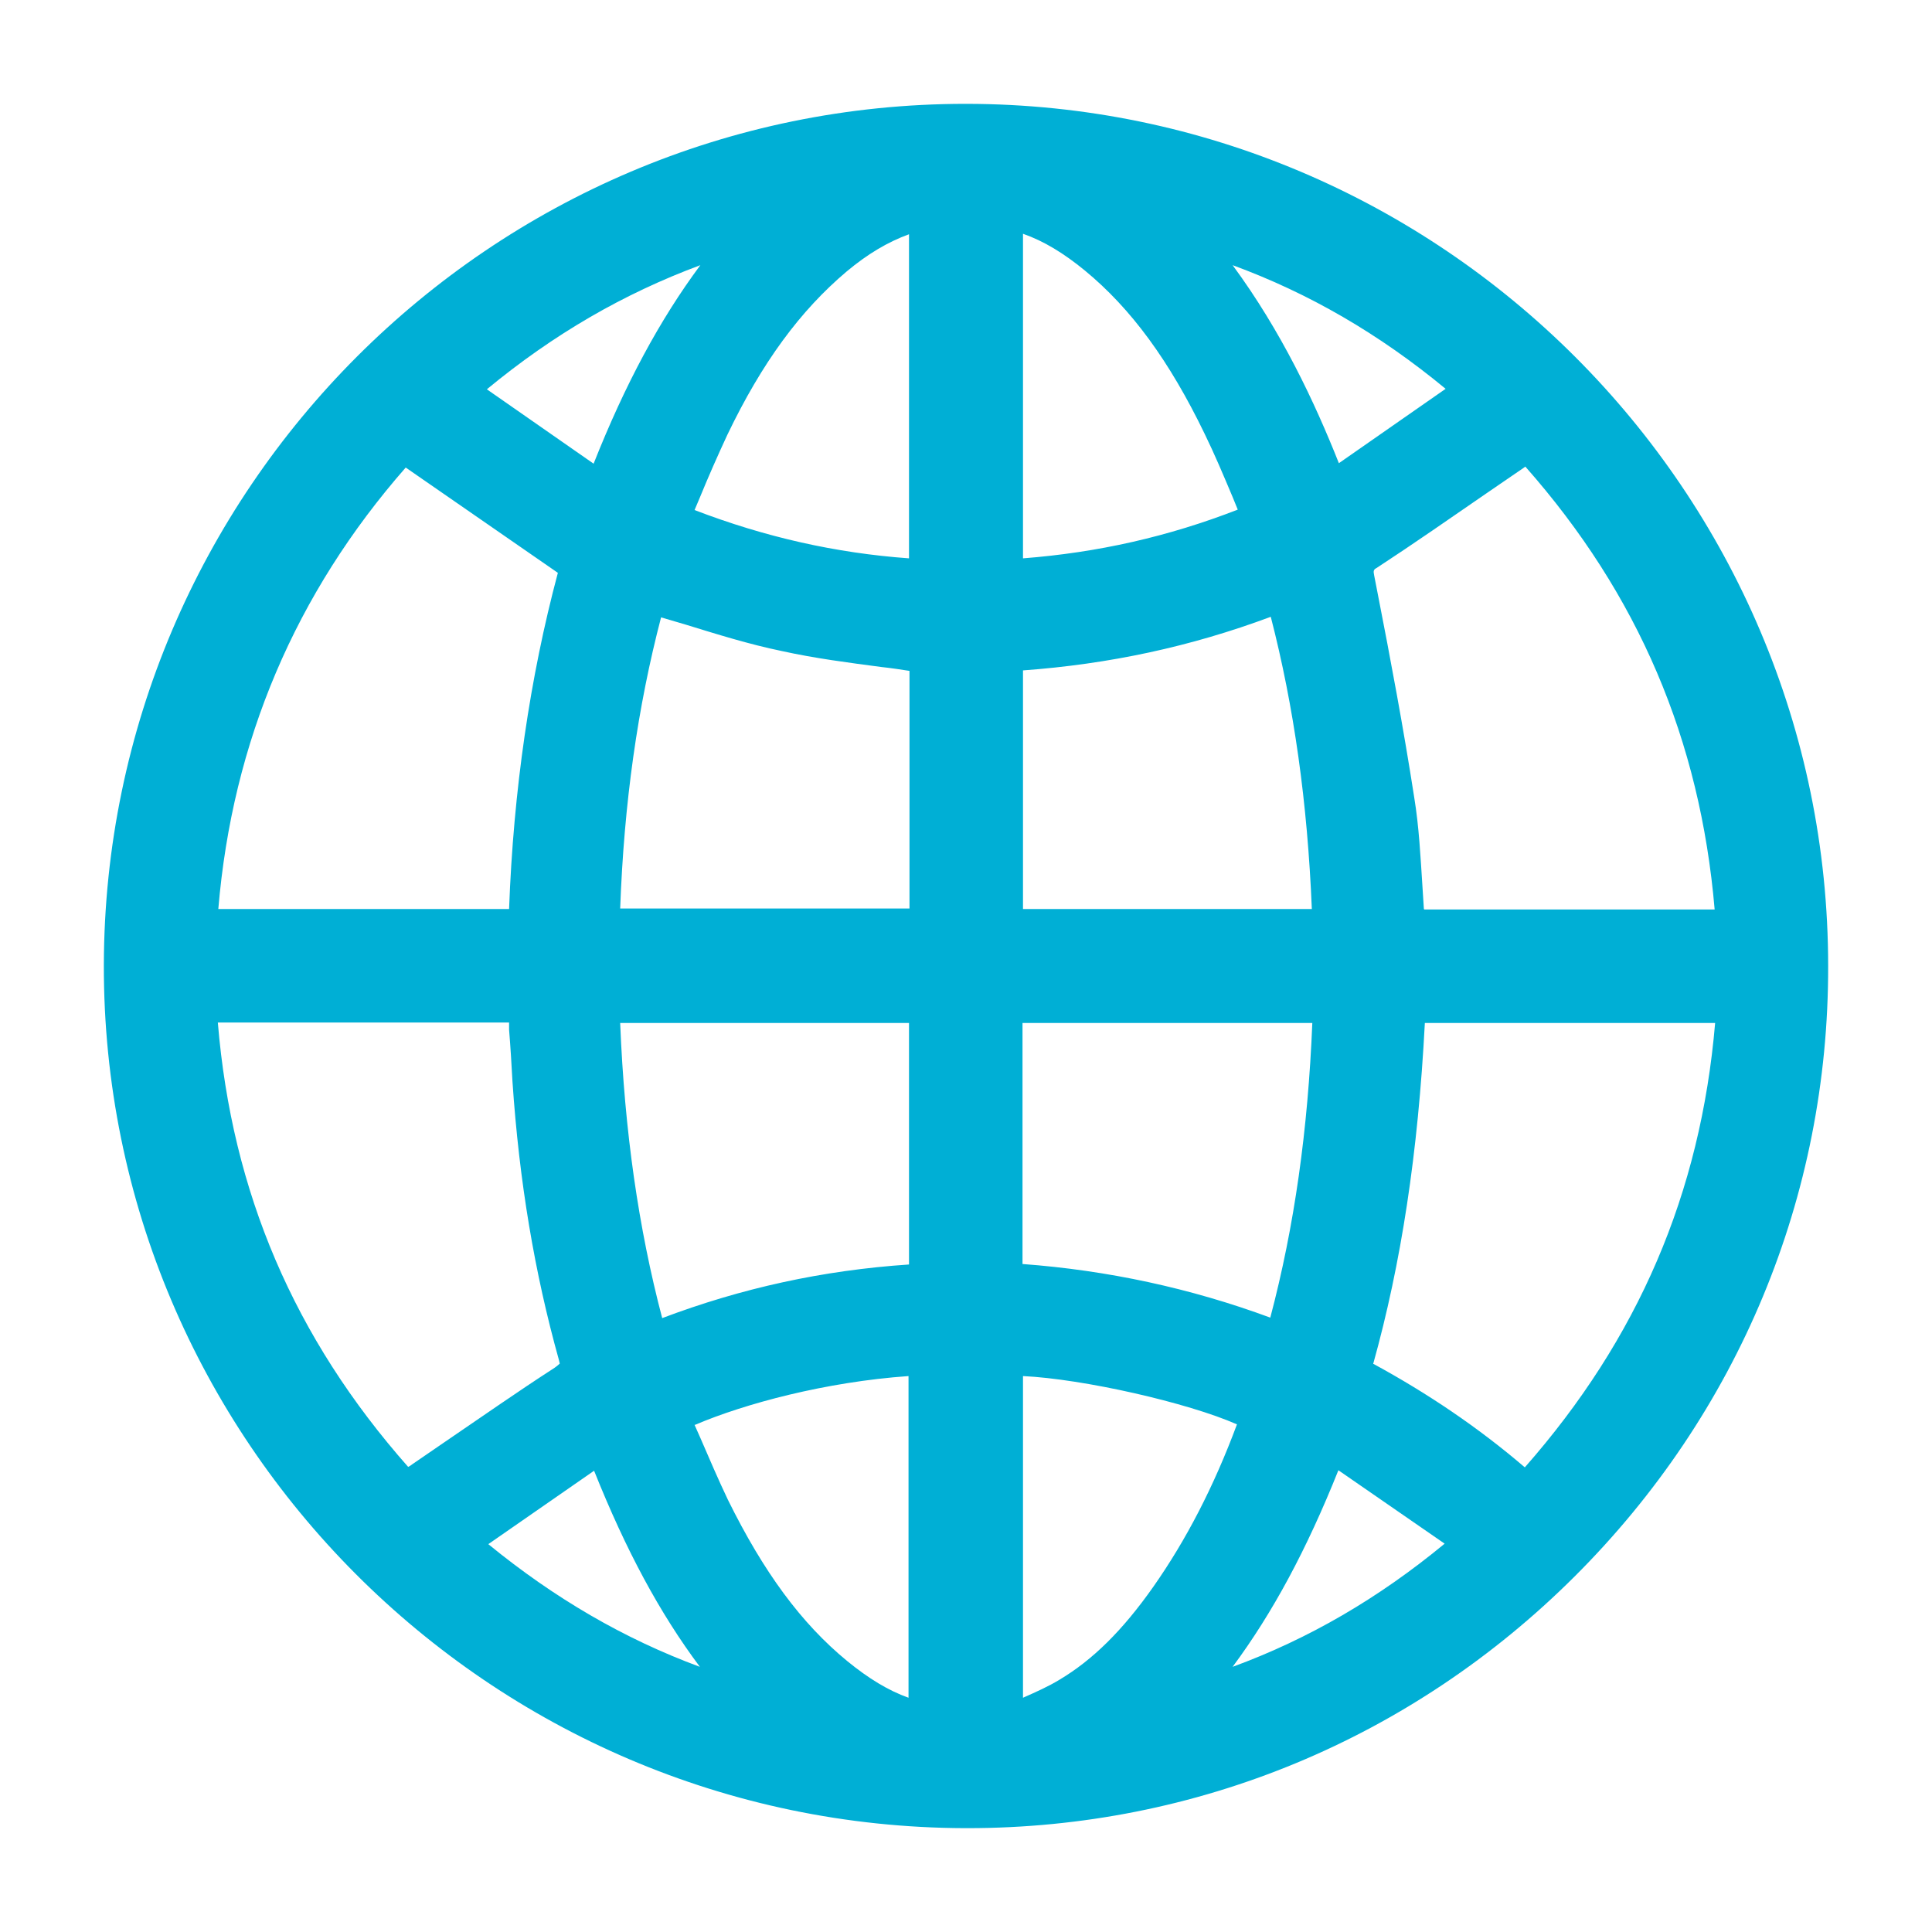
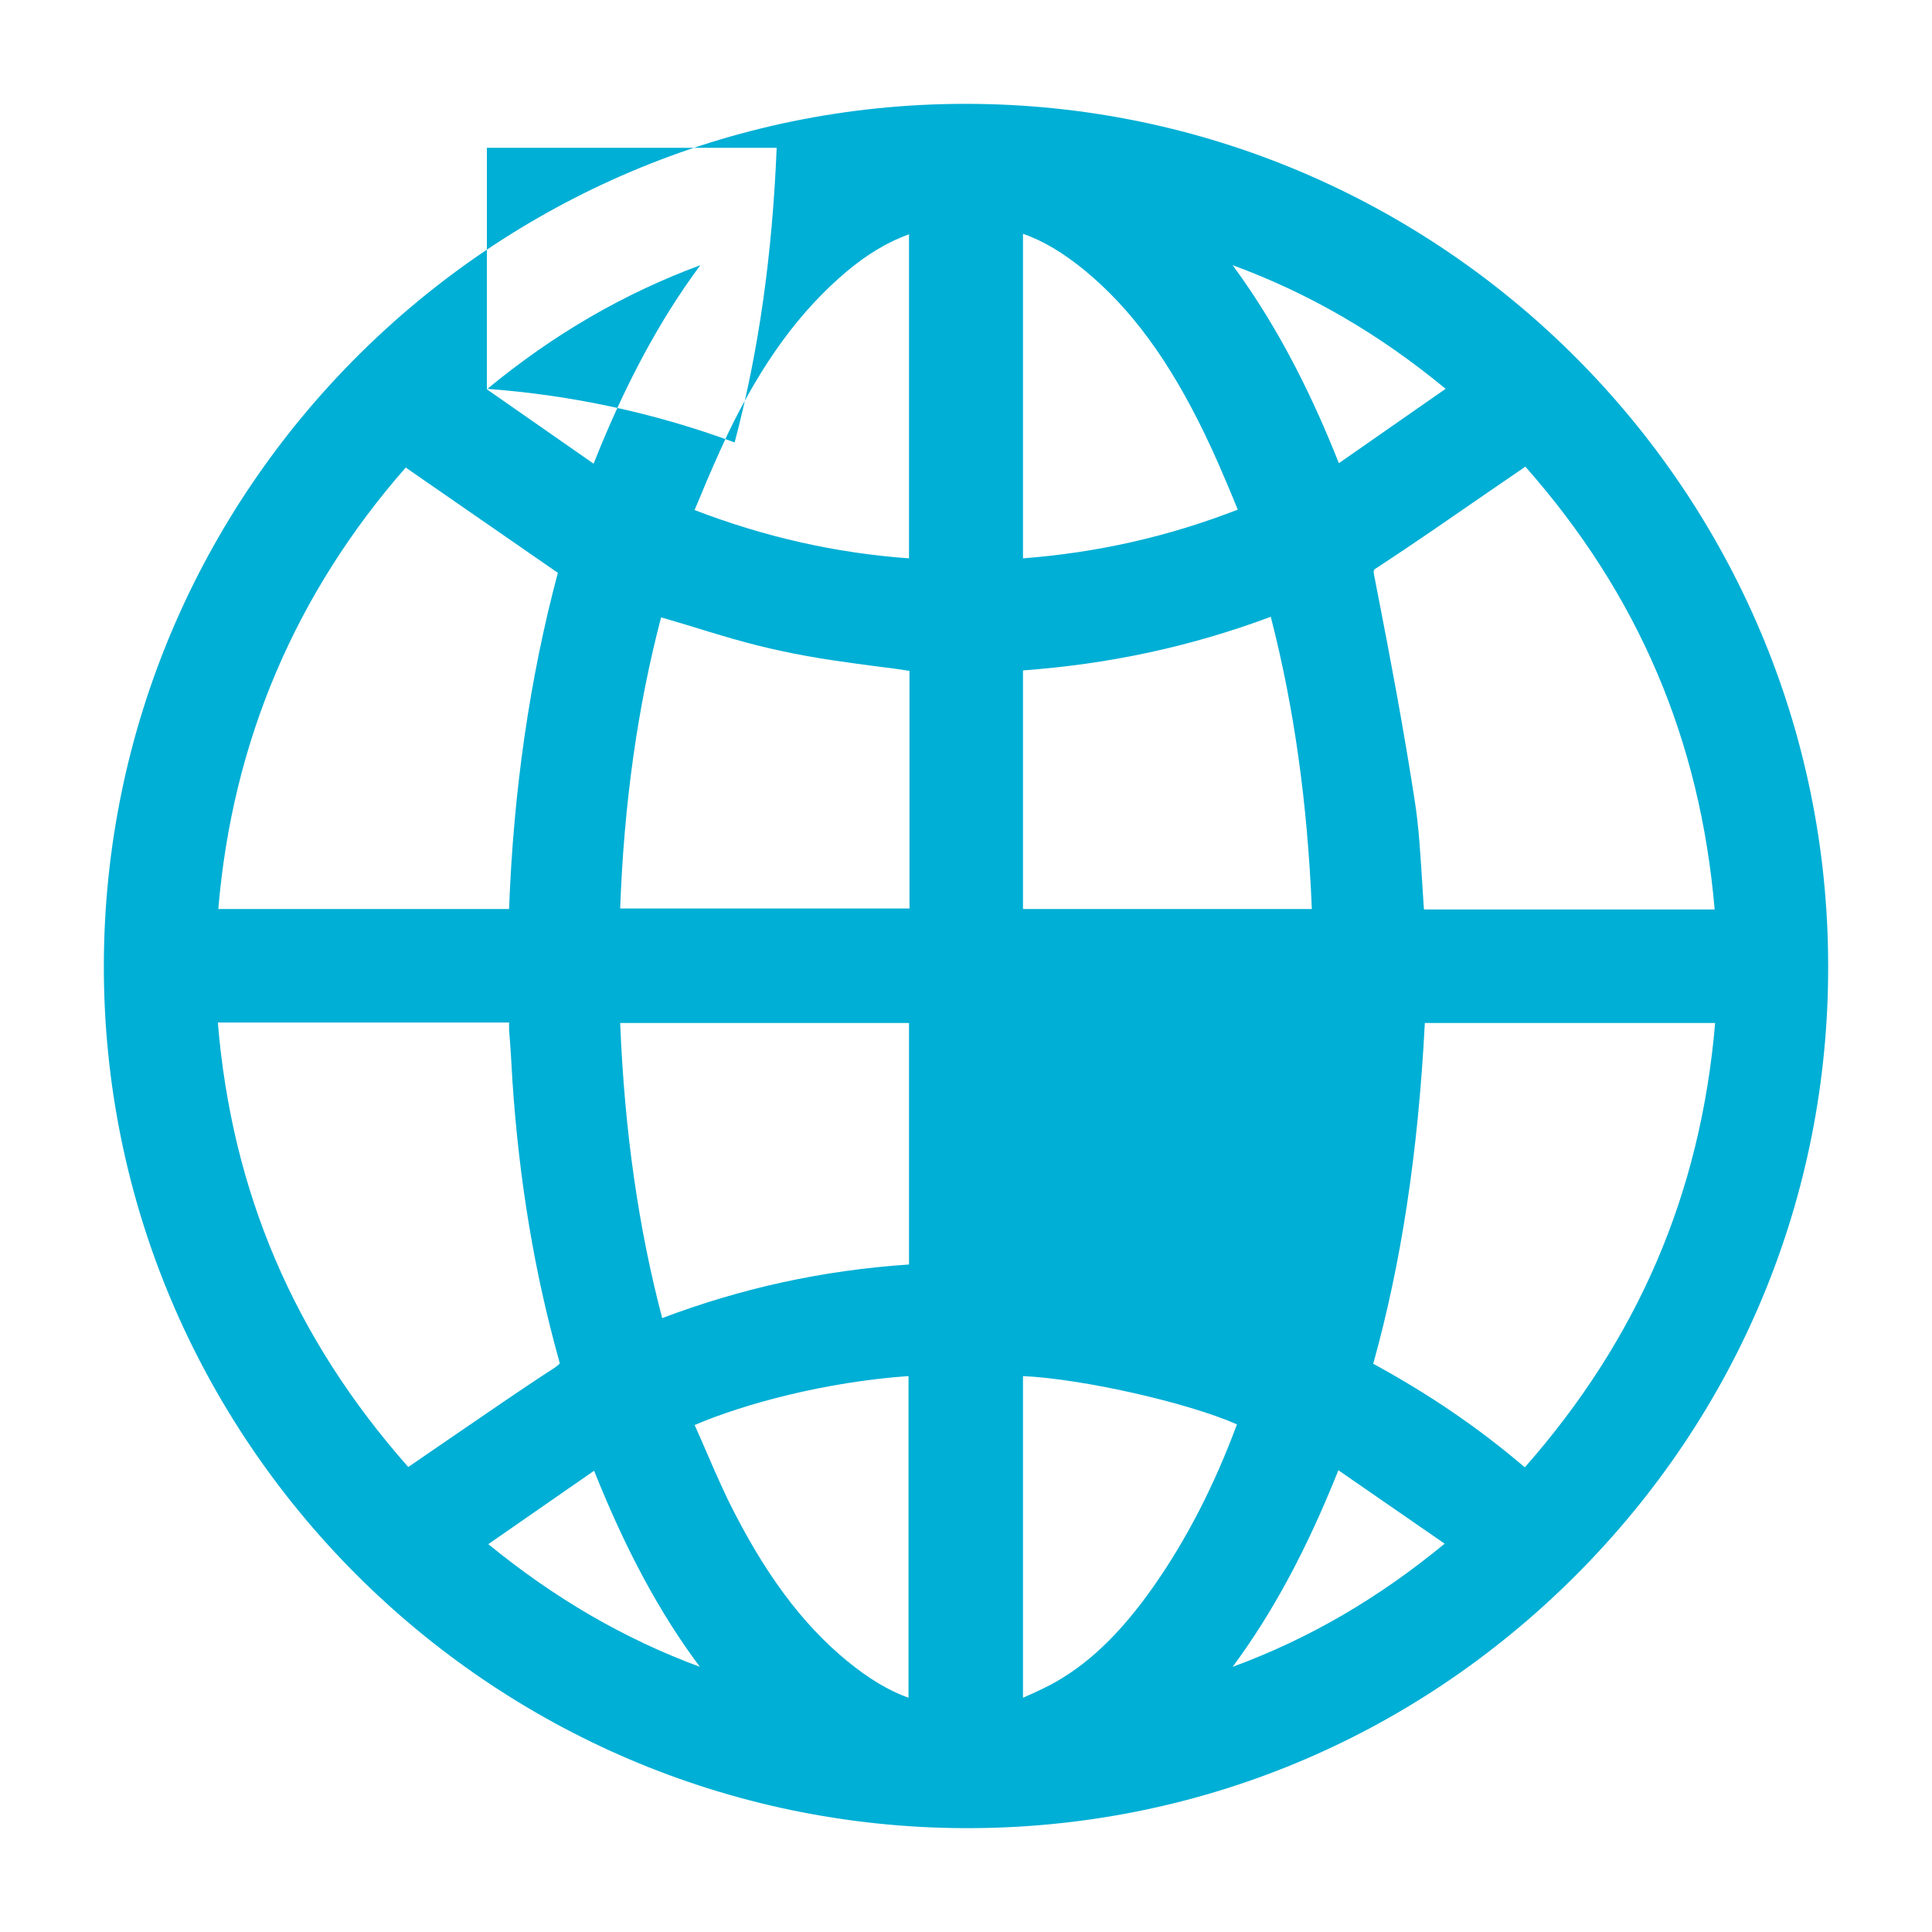
<svg xmlns="http://www.w3.org/2000/svg" id="_レイヤー_1" data-name="レイヤー_1" viewBox="0 0 40 40">
  <defs>
    <style>
      .cls-1 {
        fill: #00afd5;
      }
    </style>
  </defs>
-   <path class="cls-1" d="M20.01,2.15h-.02C10.17,2.15,2.17,10.15,2.15,19.98c-.02,9.82,7.98,17.84,17.83,17.87h.05c4.74,0,9.2-1.85,12.57-5.21,3.39-3.38,5.26-7.87,5.25-12.64,0-9.83-8.01-17.84-17.84-17.85ZM14.39,29.5c1.03-.44,2.71-.89,4.42-1.01v6.66c-.42-.15-.83-.4-1.27-.76-.95-.78-1.73-1.84-2.47-3.34-.2-.42-.38-.84-.57-1.28l-.12-.27ZM12.84,21.18h5.98v5c-1.79.12-3.47.49-5.11,1.11-.49-1.86-.78-3.87-.87-6.11ZM10.54,21.17v.15c.03.36.05.71.07,1.07.14,2.08.46,3.97.96,5.76.01.05.02.08.02.08-.01.01-.04.04-.11.09-.76.49-1.5,1.01-2.25,1.52l-.7.48s-.05.04-.08.05c-2.36-2.67-3.65-5.69-3.94-9.2h6.02ZM12.3,30.45c.66,1.65,1.36,2.95,2.19,4.06-1.57-.58-3.01-1.42-4.38-2.54l2.19-1.52ZM11.55,11.86c-.58,2.17-.92,4.51-1.01,6.96h-6.02c.29-3.47,1.6-6.54,3.88-9.14l3.15,2.18ZM18.82,11.56c-1.52-.11-2.98-.44-4.44-1l.11-.26c.18-.44.37-.87.57-1.3.72-1.5,1.51-2.57,2.47-3.38.43-.36.85-.61,1.29-.77v6.71ZM13.68,12.78c.17.05.34.1.51.15.65.2,1.32.41,2,.55.68.15,1.38.24,2.06.33.19.02.39.05.58.08v4.92h-5.99c.08-2.19.36-4.17.85-6.04ZM10.08,8.06c1.38-1.14,2.83-1.98,4.42-2.57-.84,1.13-1.56,2.47-2.21,4.11l-2.21-1.54ZM21.17,26.18v-5h6c-.09,2.21-.37,4.21-.87,6.1-1.65-.61-3.37-.98-5.13-1.11ZM21.18,28.49c1.25.06,3.41.55,4.43,1-.48,1.29-1.05,2.39-1.73,3.36-.64.91-1.26,1.52-1.95,1.93h0c-.23.14-.48.25-.75.37v-6.65ZM29.91,31.96c-1.37,1.13-2.81,1.97-4.39,2.55.83-1.12,1.53-2.42,2.19-4.07l2.2,1.52ZM25.63,10.55c-1.44.56-2.9.89-4.45,1.01v-6.72c.43.15.84.4,1.28.76.96.79,1.75,1.87,2.48,3.38.21.43.39.86.58,1.31l.11.27ZM21.18,13.88c1.78-.13,3.47-.49,5.13-1.11.48,1.86.76,3.85.85,6.05h-5.98v-4.94ZM29.48,18.82c-.01-.16-.02-.31-.03-.47-.04-.61-.07-1.23-.17-1.84-.22-1.42-.49-2.86-.76-4.24l-.07-.36c-.02-.09-.01-.12.05-.15.78-.51,1.54-1.04,2.31-1.57l.73-.5s.03-.02.04-.03c2.34,2.65,3.62,5.66,3.92,9.17h-6.01ZM28.43,28.24c.58-2.08.93-4.37,1.07-7.06h6.01c-.3,3.53-1.6,6.54-3.94,9.2-.97-.83-2.01-1.53-3.13-2.14ZM27.72,9.59c-.5-1.26-1.19-2.73-2.2-4.1,1.58.58,3.03,1.42,4.41,2.56l-2.21,1.54ZM31.61,30.89h0s0,0,0,0h0Z" />
+   <path class="cls-1" d="M20.01,2.15h-.02C10.17,2.15,2.17,10.15,2.15,19.98c-.02,9.82,7.98,17.84,17.83,17.87h.05c4.74,0,9.2-1.85,12.57-5.21,3.39-3.38,5.26-7.87,5.25-12.64,0-9.83-8.01-17.84-17.84-17.85ZM14.39,29.5c1.03-.44,2.71-.89,4.42-1.01v6.66c-.42-.15-.83-.4-1.27-.76-.95-.78-1.73-1.84-2.47-3.34-.2-.42-.38-.84-.57-1.28l-.12-.27ZM12.84,21.18h5.98v5c-1.79.12-3.47.49-5.11,1.11-.49-1.86-.78-3.87-.87-6.11ZM10.54,21.17v.15c.03.36.05.71.07,1.07.14,2.08.46,3.97.96,5.76.01.05.02.08.02.08-.01.01-.04.04-.11.09-.76.49-1.5,1.01-2.25,1.52l-.7.48s-.05.04-.08.05c-2.36-2.67-3.65-5.69-3.94-9.2h6.02ZM12.3,30.45c.66,1.65,1.36,2.95,2.19,4.06-1.57-.58-3.01-1.42-4.38-2.54l2.19-1.52ZM11.55,11.86c-.58,2.17-.92,4.51-1.01,6.96h-6.02c.29-3.47,1.6-6.54,3.88-9.14l3.15,2.18ZM18.82,11.56c-1.52-.11-2.98-.44-4.44-1l.11-.26c.18-.44.37-.87.57-1.3.72-1.5,1.51-2.57,2.47-3.38.43-.36.85-.61,1.29-.77v6.71ZM13.68,12.78c.17.05.34.1.51.15.65.2,1.32.41,2,.55.68.15,1.38.24,2.06.33.19.02.39.05.58.08v4.92h-5.99c.08-2.19.36-4.17.85-6.04ZM10.08,8.06c1.38-1.14,2.83-1.98,4.42-2.57-.84,1.13-1.56,2.47-2.21,4.11l-2.21-1.54Zv-5h6c-.09,2.21-.37,4.21-.87,6.1-1.65-.61-3.37-.98-5.13-1.11ZM21.18,28.49c1.25.06,3.41.55,4.43,1-.48,1.29-1.05,2.39-1.73,3.36-.64.91-1.26,1.52-1.95,1.93h0c-.23.14-.48.25-.75.37v-6.65ZM29.91,31.96c-1.37,1.13-2.81,1.97-4.39,2.55.83-1.12,1.53-2.42,2.19-4.07l2.2,1.52ZM25.63,10.55c-1.44.56-2.9.89-4.45,1.01v-6.72c.43.15.84.4,1.28.76.96.79,1.75,1.87,2.48,3.38.21.43.39.86.58,1.31l.11.27ZM21.18,13.88c1.78-.13,3.47-.49,5.13-1.11.48,1.86.76,3.85.85,6.05h-5.98v-4.94ZM29.48,18.82c-.01-.16-.02-.31-.03-.47-.04-.61-.07-1.23-.17-1.84-.22-1.42-.49-2.86-.76-4.24l-.07-.36c-.02-.09-.01-.12.05-.15.78-.51,1.54-1.04,2.31-1.57l.73-.5s.03-.02.04-.03c2.34,2.65,3.62,5.66,3.92,9.17h-6.01ZM28.43,28.24c.58-2.08.93-4.37,1.07-7.06h6.01c-.3,3.53-1.6,6.54-3.94,9.2-.97-.83-2.01-1.53-3.13-2.14ZM27.72,9.59c-.5-1.26-1.19-2.73-2.2-4.1,1.58.58,3.03,1.42,4.41,2.56l-2.21,1.54ZM31.61,30.89h0s0,0,0,0h0Z" />
</svg>